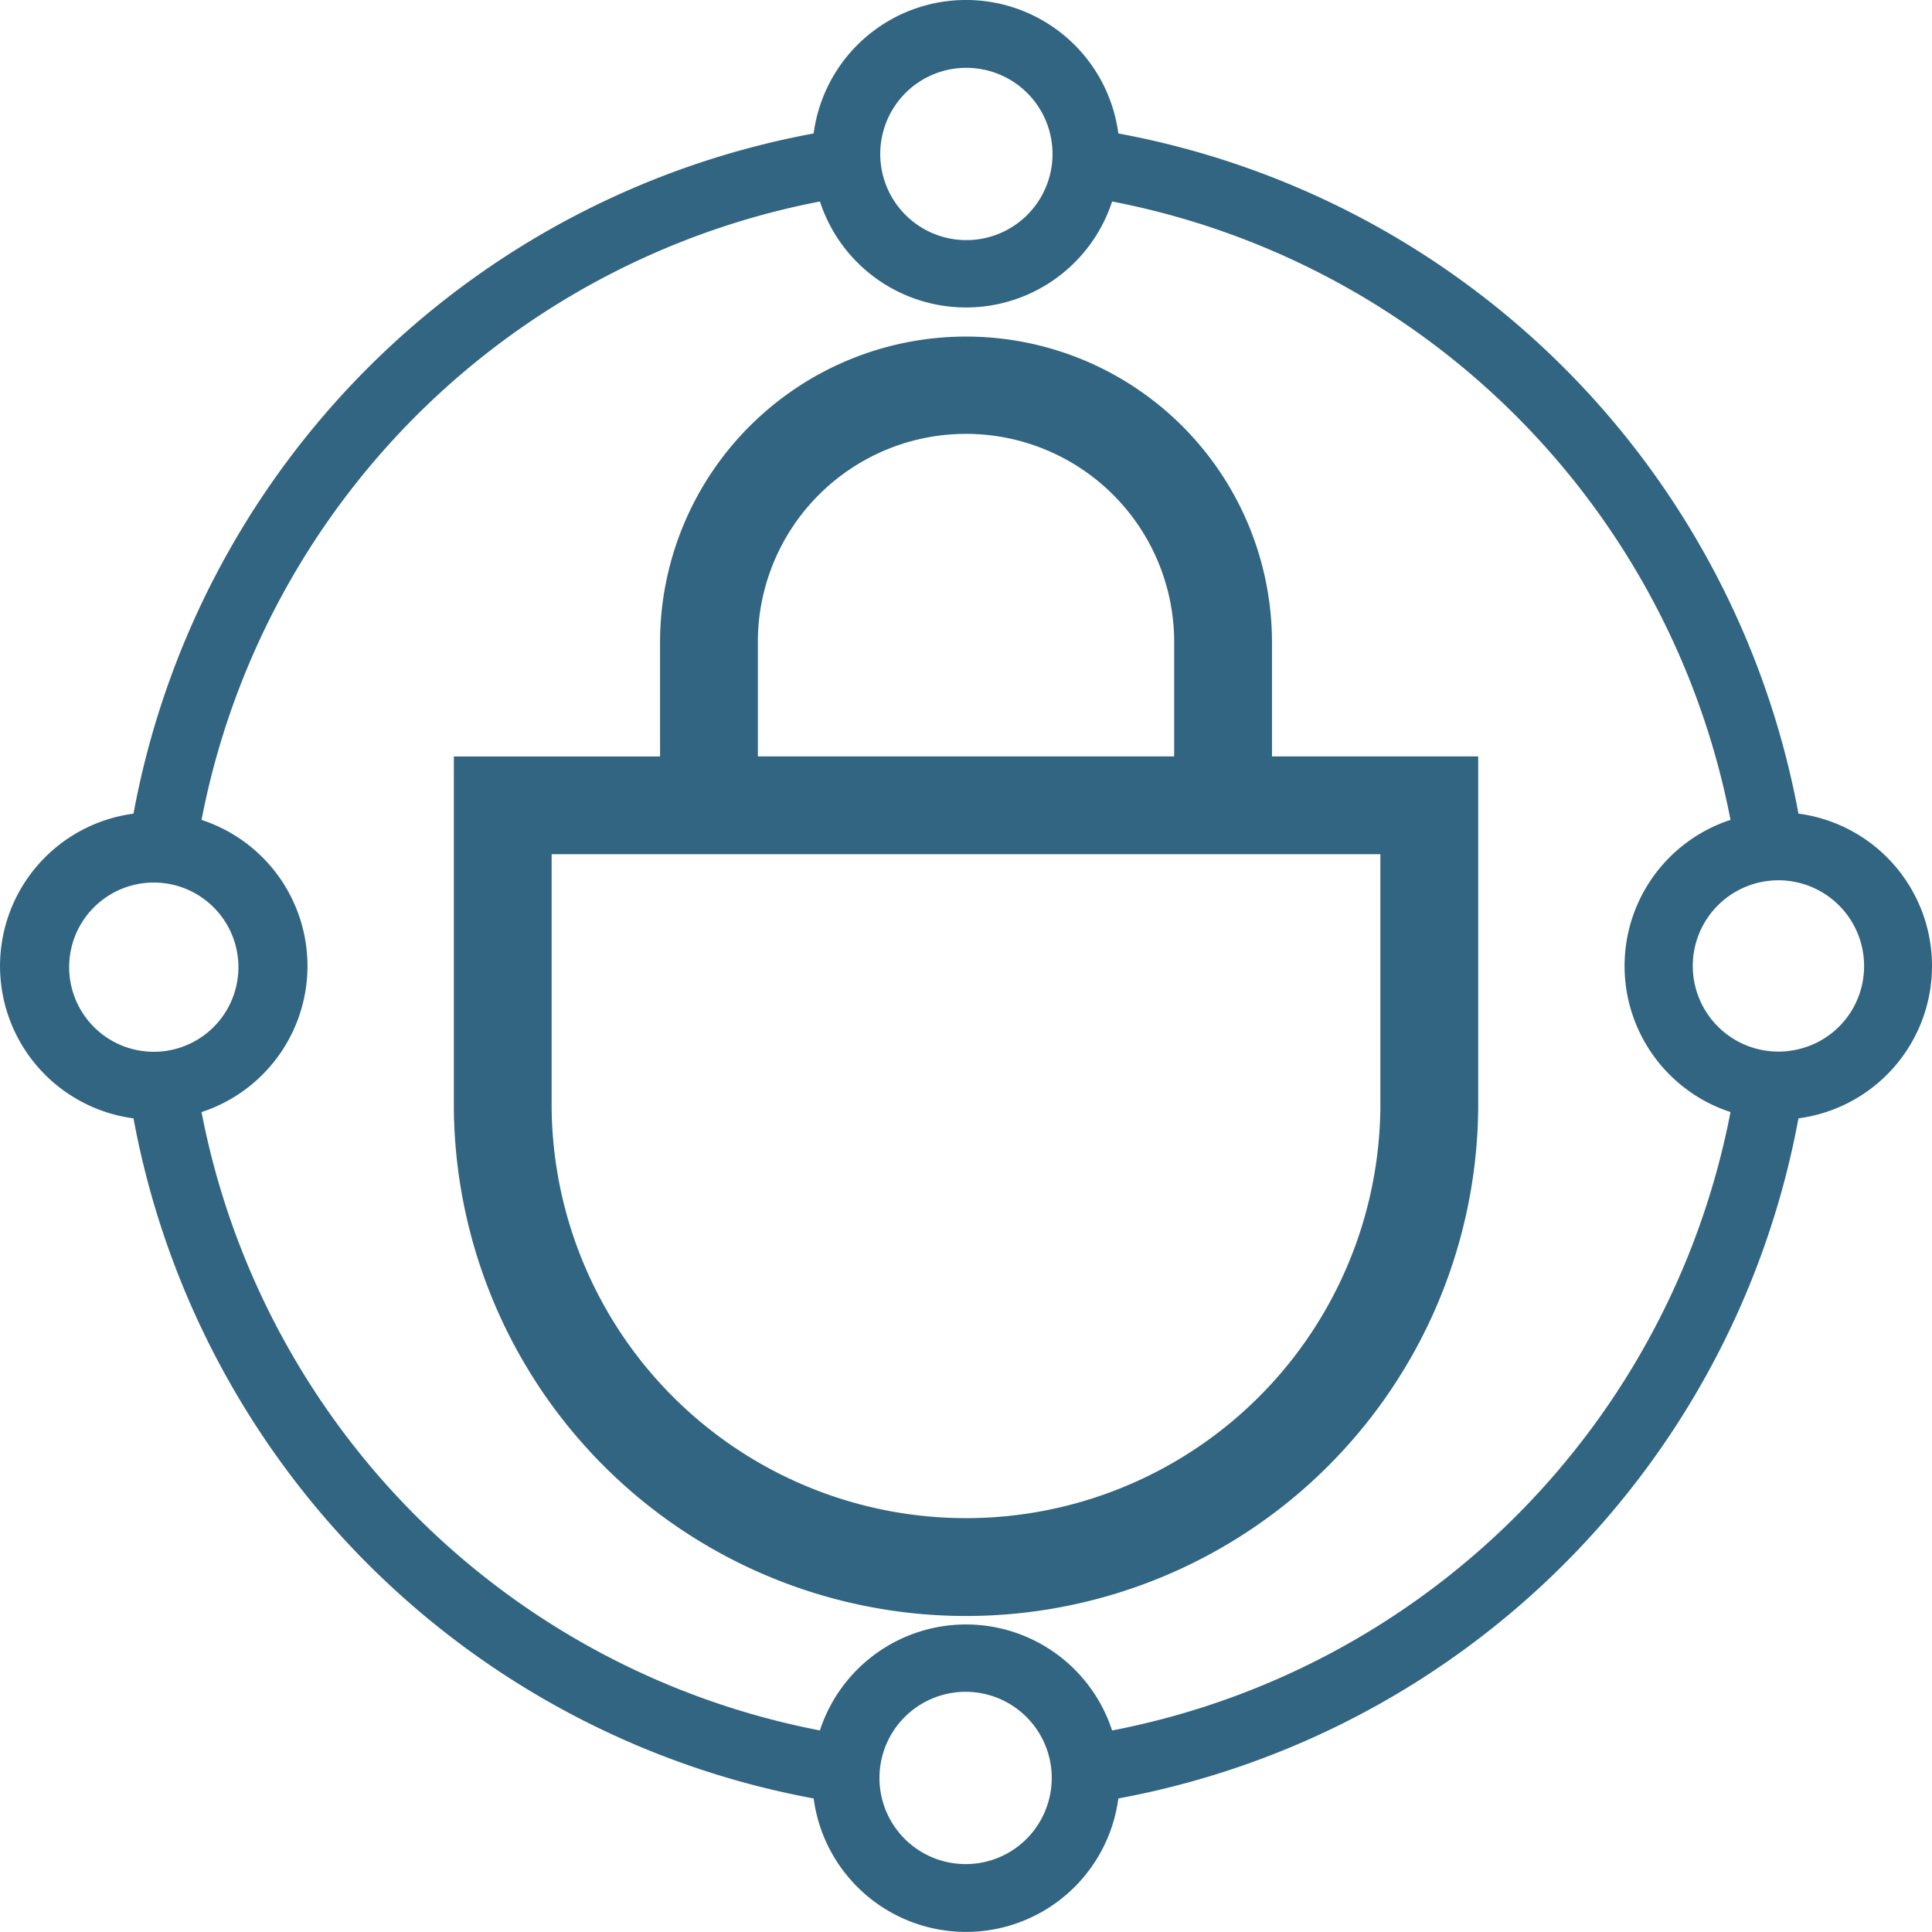
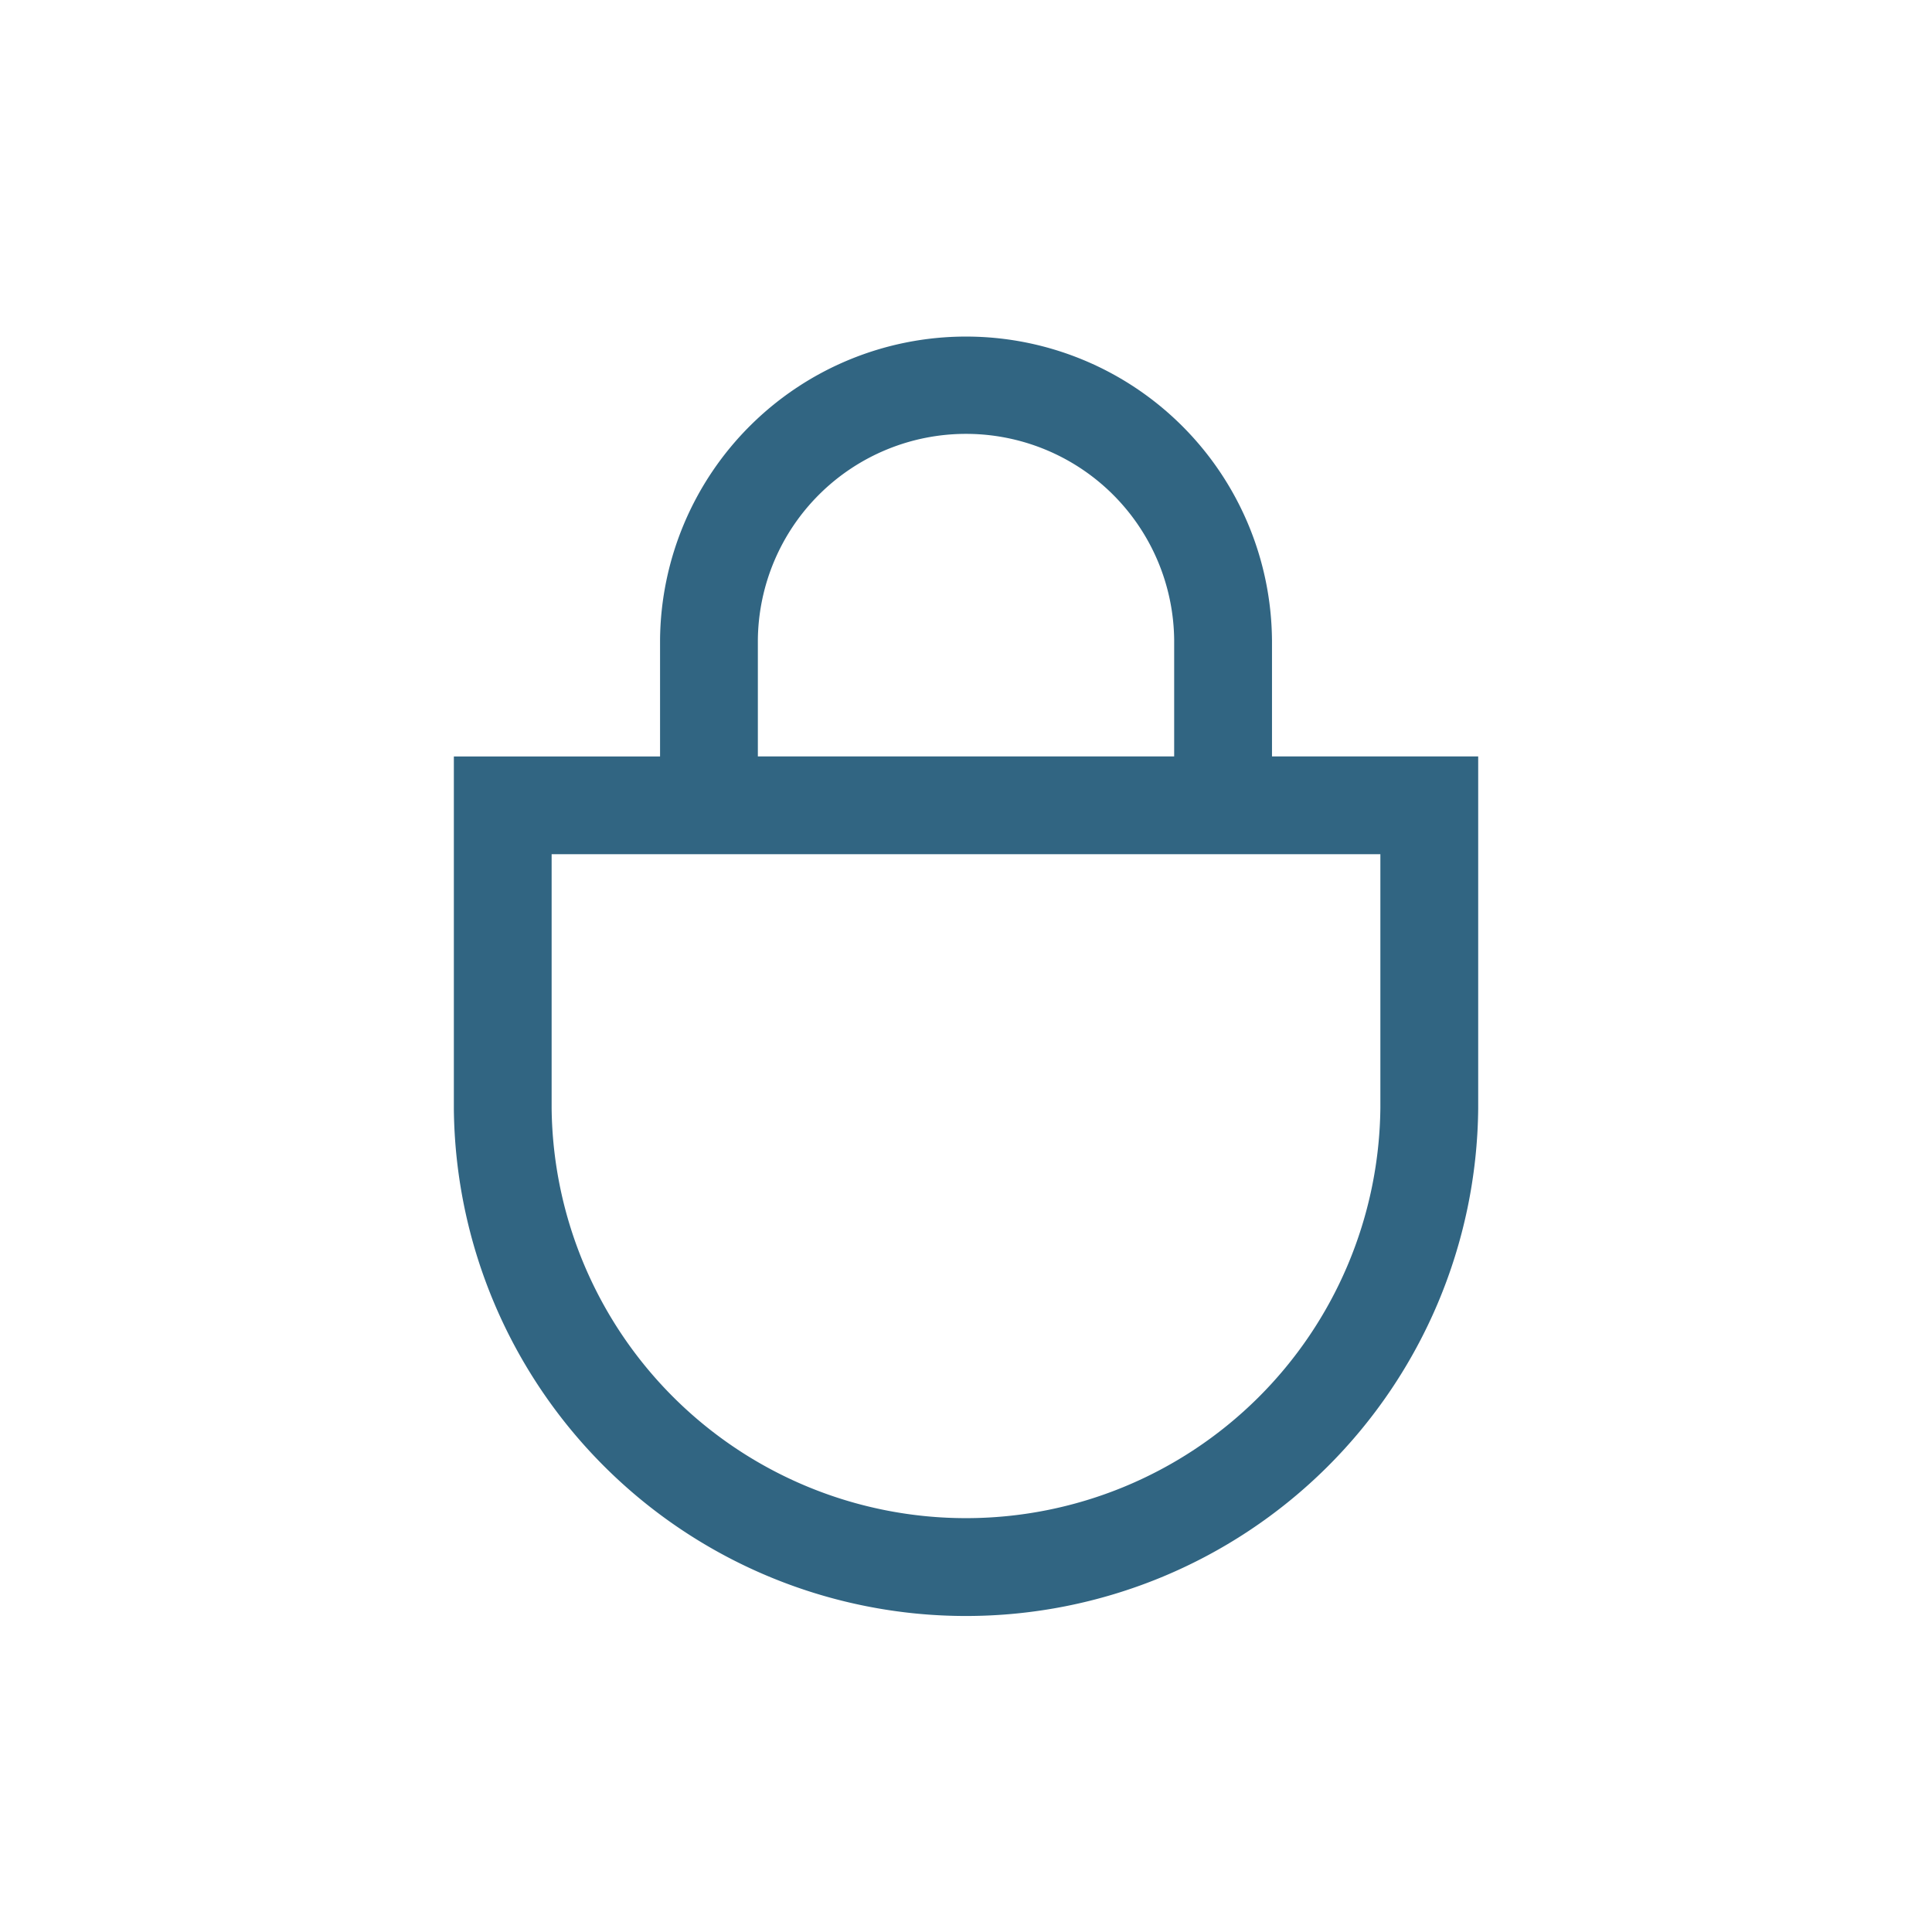
<svg xmlns="http://www.w3.org/2000/svg" width="79.51" height="79.51" viewBox="0 0 79.51 79.51">
  <g id="_068security_101561" data-name="068security_101561" transform="translate(0)">
    <path id="Trazado_968" data-name="Trazado 968" d="M605.188,514.59a12.592,12.592,0,0,0-25.183,0v4.8h-8.486V533.9a21.079,21.079,0,0,0,42.156-.02V519.388h-8.486v-4.8Zm4.461,8.824v10.443a17.054,17.054,0,0,1-34.106.021V523.413Zm-25.619-4.025v-4.8a8.567,8.567,0,0,1,17.133,0v4.8Z" transform="translate(-552.841 -488.259)" fill="#316582" />
-     <path id="Trazado_969" data-name="Trazado 969" d="M81.82,41.293A34.921,34.921,0,0,0,53.831,13.3a6.325,6.325,0,0,0-12.54,0A34.92,34.92,0,0,0,13.3,41.293a6.325,6.325,0,0,0,0,12.54A34.92,34.92,0,0,0,41.291,81.822a6.325,6.325,0,0,0,12.54,0A34.92,34.92,0,0,0,81.82,53.833a6.325,6.325,0,0,0,0-12.541ZM47.561,10.6a3.545,3.545,0,1,1-3.3,2.291A3.534,3.534,0,0,1,47.561,10.6ZM12.893,50.865a3.483,3.483,0,1,1,1.24.229A3.534,3.534,0,0,1,12.893,50.865ZM47.561,84.523a3.545,3.545,0,1,1,3.3-2.292A3.534,3.534,0,0,1,47.561,84.523Zm6.012-5.5a6.325,6.325,0,0,0-12.025,0A32.119,32.119,0,0,1,16.1,53.575a6.325,6.325,0,0,0,0-12.024A32.12,32.12,0,0,1,41.549,16.1a6.325,6.325,0,0,0,12.025,0,32.12,32.12,0,0,1,25.45,25.45,6.325,6.325,0,0,0,0,12.024A32.119,32.119,0,0,1,53.573,79.025Zm28.656-28.16a3.525,3.525,0,1,1,2.292-3.3A3.508,3.508,0,0,1,82.229,50.865Z" transform="translate(-7.806 -7.808)" fill="#316582" />
  </g>
</svg>